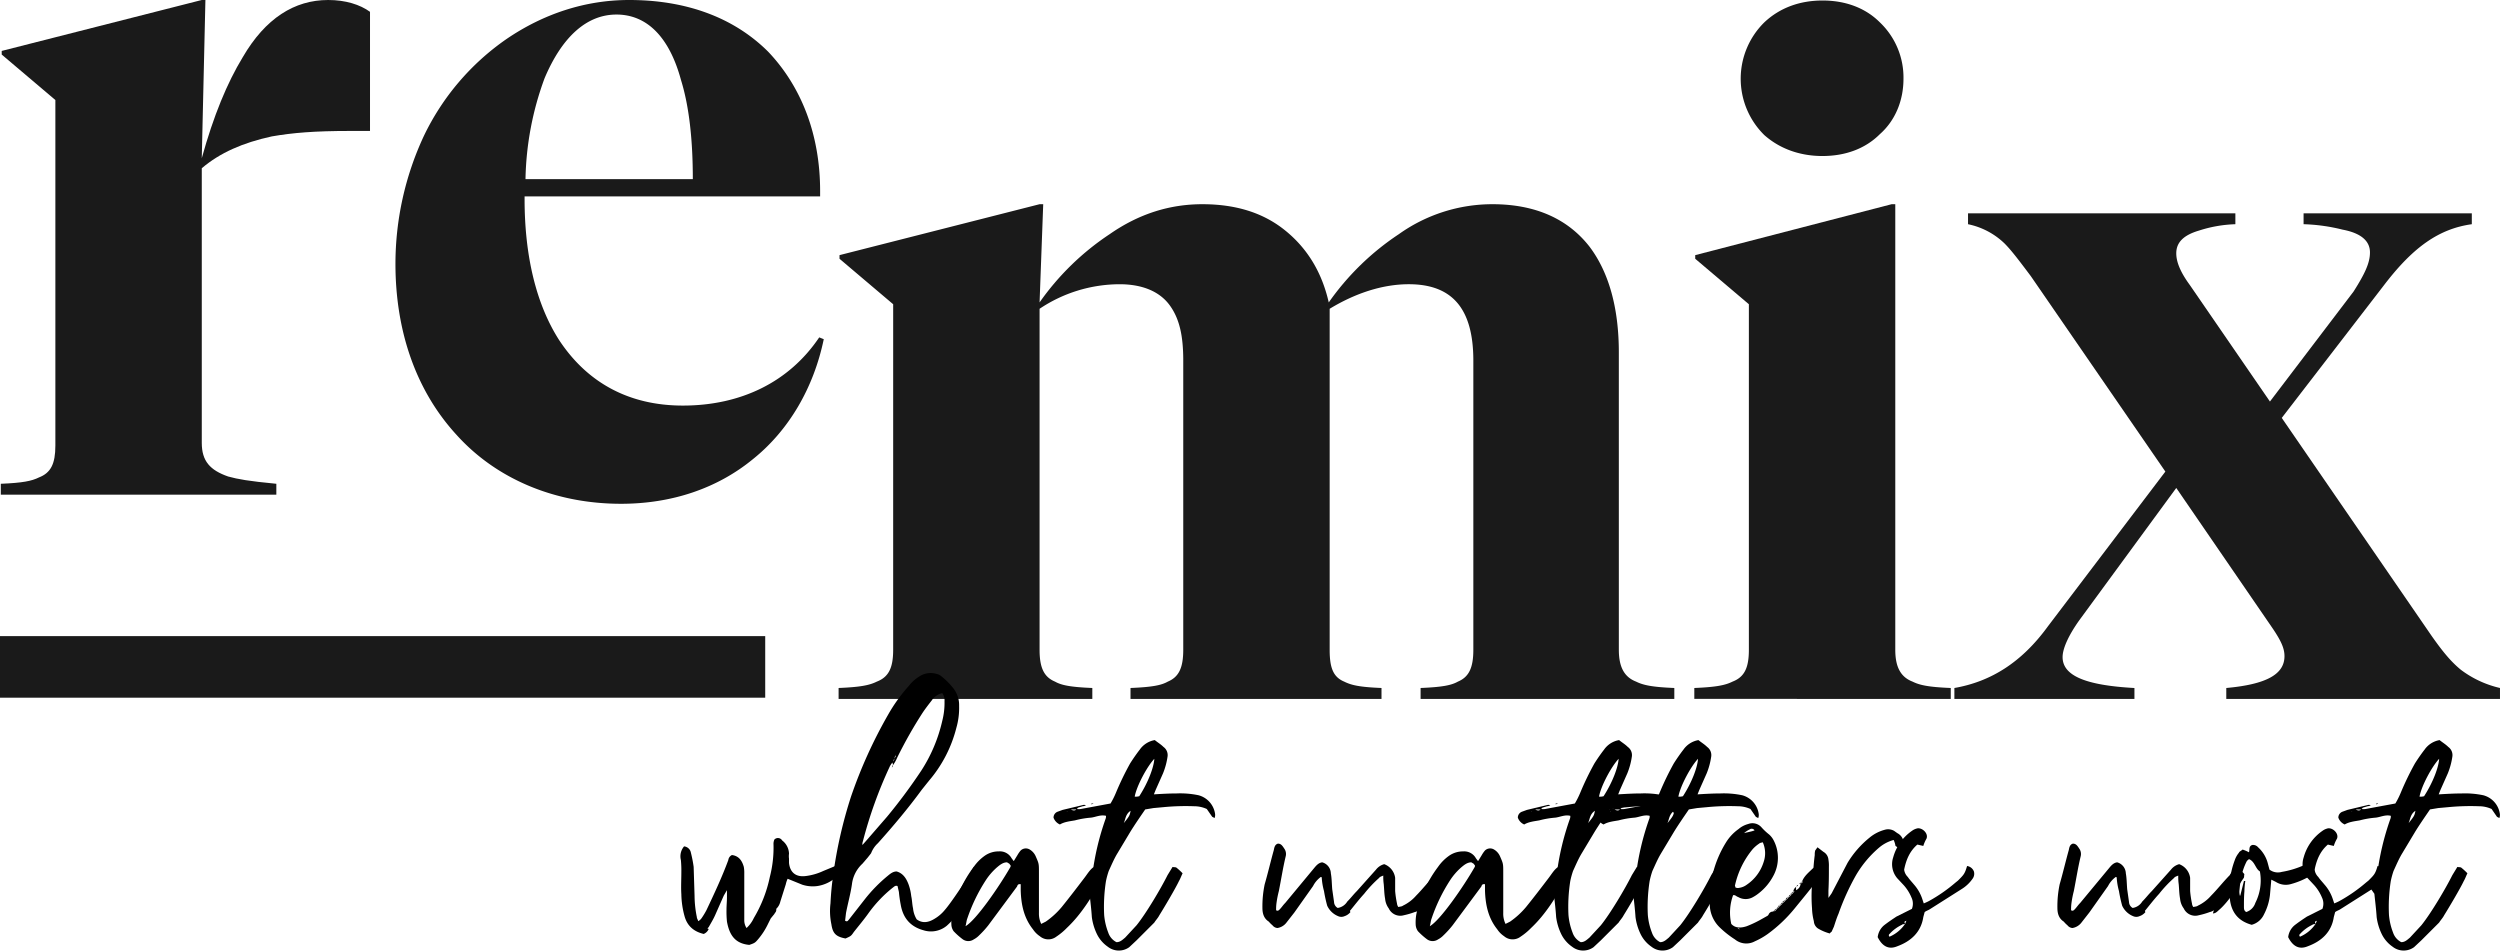
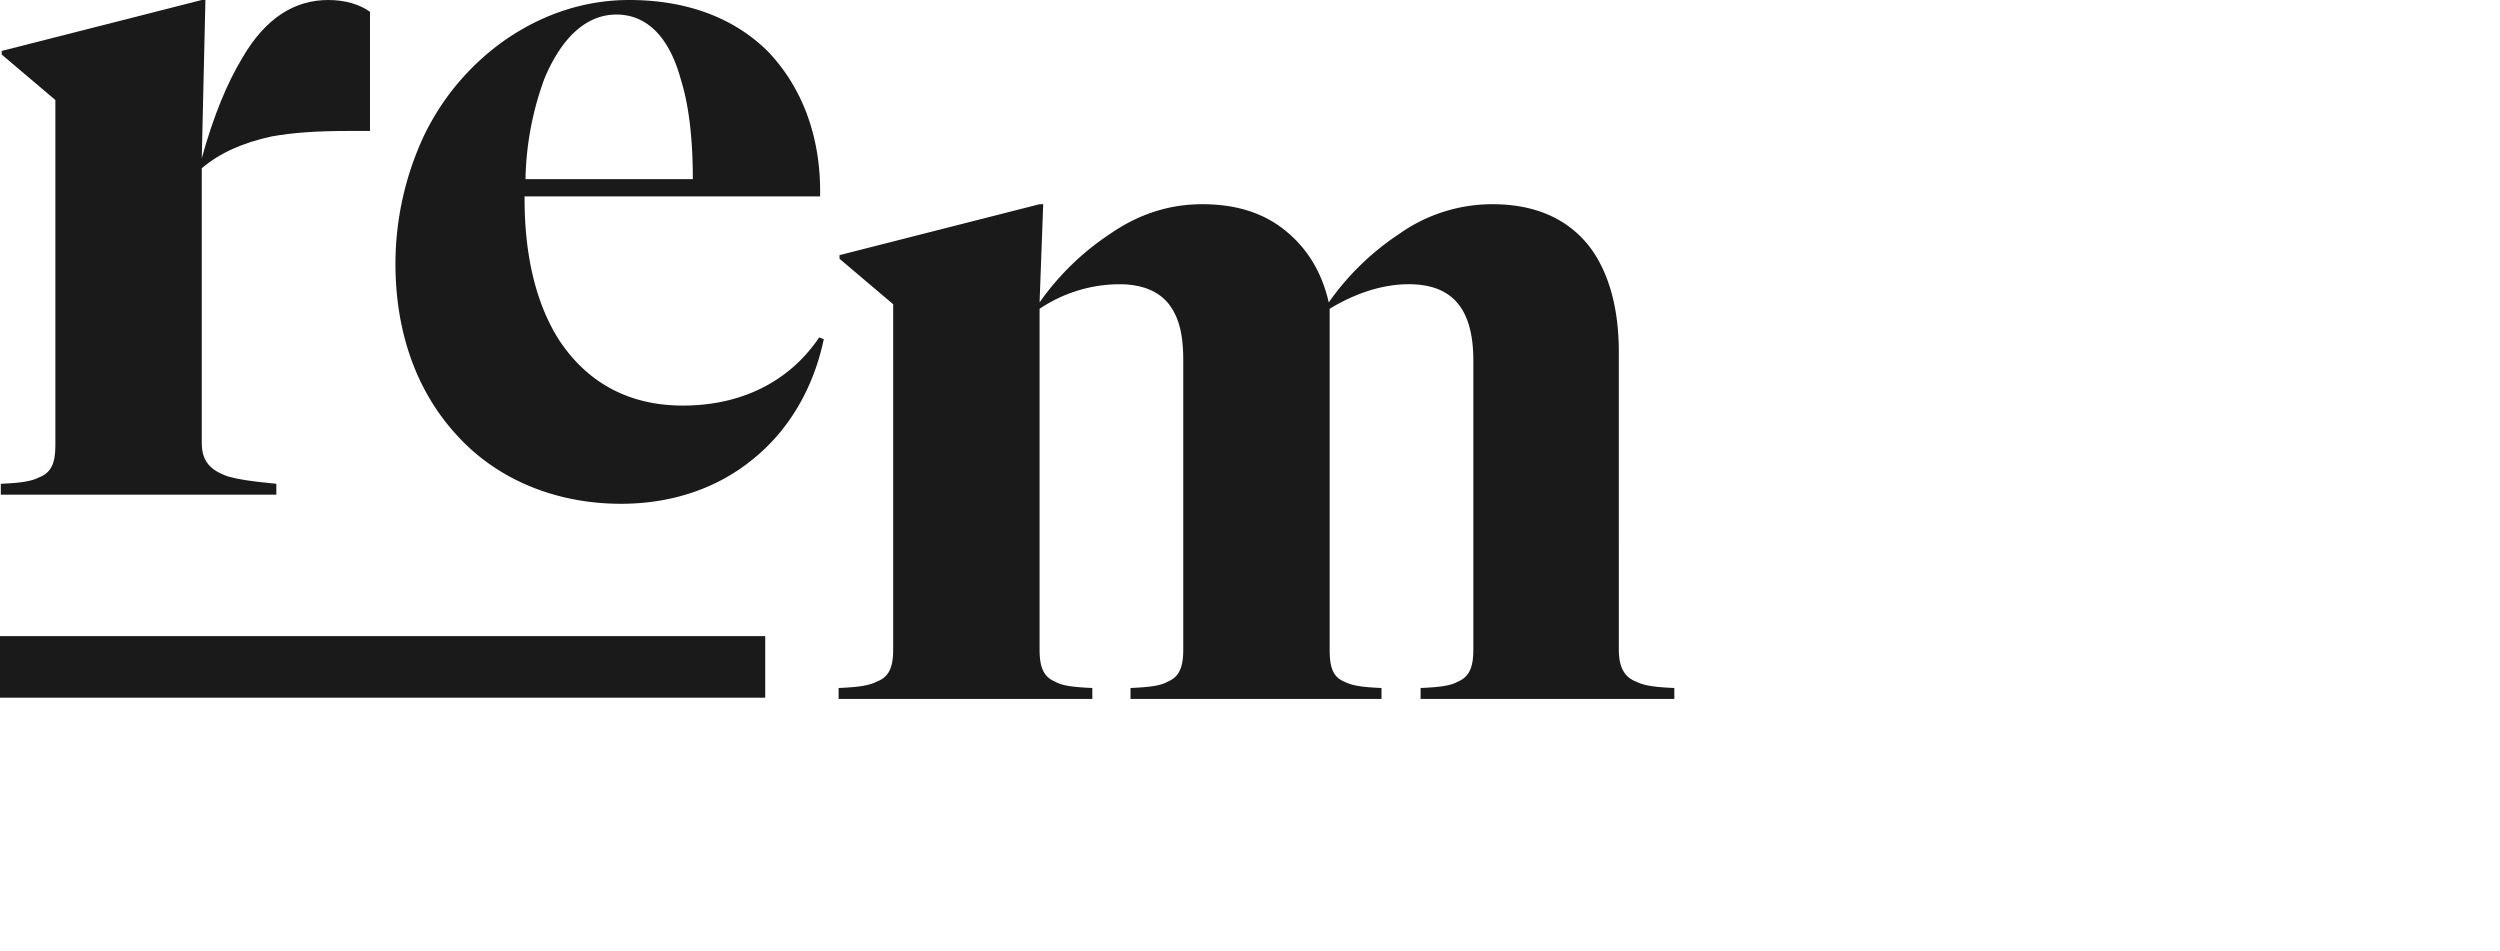
<svg xmlns="http://www.w3.org/2000/svg" width="988.3" height="375.767" viewBox="0 0 988.3 375.767">
  <defs>
    <clipPath id="clip-path">
      <rect id="Rectangle_2" data-name="Rectangle 2" width="988.3" height="276.29" fill="none" />
    </clipPath>
    <clipPath id="clip-path-2">
-       <rect id="Rectangle_15" data-name="Rectangle 15" width="719.29" height="109.699" fill="none" />
-     </clipPath>
+       </clipPath>
  </defs>
  <g id="Group_13" data-name="Group 13" transform="translate(-460.896 -381.33)">
    <g id="Group_3" data-name="Group 3" transform="translate(460.896 381.33)">
      <g id="Group_2" data-name="Group 2" clip-path="url(#clip-path)">
        <path id="Path_1" data-name="Path 1" d="M81.241,0,79.8,62.551c4.672-16.9,10.065-29.837,16.176-39.9C104.967,7.19,116.471,0,129.773,0c6.83,0,12.582,1.8,16.536,4.673V51.766H138.4c-14.02,0-22.648.719-30.916,2.157-11.5,2.516-20.491,6.47-27.68,12.582V175.072c0,7.189,3.235,10.785,10.424,13.3,3.954,1.079,7.908,1.8,19.053,2.876v4.314H.356v-4.314c8.628-.359,12.223-1.079,15.1-2.516,4.672-1.8,6.47-5.393,6.47-12.582V39.544L.715,21.569V20.131L79.8,0Z" transform="translate(-0.037 0)" fill="#1a1a1a" />
        <path id="Path_2" data-name="Path 2" d="M343.836,134.089c-3.955,19.053-13.661,35.948-28.041,47.452-14.019,11.5-31.994,17.615-52.125,17.615-25.884,0-49.251-9.706-65.068-27.321-15.817-17.255-24.086-40.622-24.086-67.584a119.7,119.7,0,0,1,11.145-50.329,98.134,98.134,0,0,1,32.713-38.466C233.114,5.393,249.649,0,266.905,0c23.008,0,41.7,7.19,55,20.491,13.3,14.019,20.491,33.073,20.491,55V77.65H225.564v1.079c0,22.648,4.673,41.7,13.661,55.721,11.144,16.9,27.68,25.883,48.89,25.883,23.008,0,42.06-9.347,53.923-26.962ZM261.872,5.752c-11.863,0-21.569,8.988-28.4,25.164a121.276,121.276,0,0,0-7.55,39.9H292.07c0-15.458-1.439-28.759-4.674-39.184-4.673-17.256-13.66-25.883-25.523-25.883" transform="translate(-18.185)" fill="#1a1a1a" />
        <path id="Path_3" data-name="Path 3" d="M678.525,266.267c0,6.83,2.157,10.785,6.83,12.582,2.875,1.438,6.471,2.157,15.1,2.516v4.314h-100.3v-4.314c8.627-.359,12.221-1.079,14.739-2.516,4.313-1.8,6.111-5.393,6.111-12.582V151.95c0-20.491-8.268-30.2-25.524-30.2-10.425,0-21.21,3.595-31.275,9.707V266.267c0,7.19,1.438,10.785,5.752,12.582,2.876,1.438,6.111,2.157,14.739,2.516v4.314h-99.22v-4.314c8.628-.359,12.223-1.079,14.74-2.516,4.314-1.8,6.111-5.393,6.111-12.582V151.95c0-9.706-1.438-16.536-5.392-21.929s-10.785-8.268-19.772-8.268a57.01,57.01,0,0,0-31.635,9.707V266.267c0,7.19,1.8,10.785,6.111,12.582,2.516,1.438,6.112,2.157,14.74,2.516v4.314h-100.3v-4.314c8.628-.359,12.222-1.079,15.1-2.516,4.673-1.8,6.471-5.393,6.471-12.582V129.661l-21.211-17.975v-1.438l79.088-20.131h1.438l-1.438,38.825a103.9,103.9,0,0,1,27.681-26.961c11.863-8.268,24.085-11.864,36.668-11.864,12.941,0,23.726,3.236,32.354,10.066s14.739,16.177,17.615,28.759a103.9,103.9,0,0,1,27.681-26.961,63.708,63.708,0,0,1,37.028-11.864c16.9,0,29.836,5.752,38.465,16.9,7.55,10.065,11.5,24.085,11.5,41.7Z" transform="translate(-38.563 -9.39)" fill="#1a1a1a" />
-         <path id="Path_4" data-name="Path 4" d="M825.717,80.75h1.438V256.9c0,6.83,2.158,10.785,6.831,12.582,2.876,1.438,6.471,2.157,15.1,2.516v4.314H747.708V272c8.628-.359,12.223-1.079,15.1-2.516,4.673-1.8,6.47-5.393,6.47-12.582V120.294l-21.21-17.975v-1.438ZM798.4,61.7c-8.987,0-16.9-2.876-23.008-8.268a31.25,31.25,0,0,1,0-44.577C781.5,3.1,789.409.224,798.4.224s16.9,2.876,22.648,8.628a30.118,30.118,0,0,1,9.348,22.288c0,8.627-3.237,16.536-9.348,21.929-5.752,5.752-13.66,8.627-22.648,8.627" transform="translate(-77.912 -0.023)" fill="#1a1a1a" />
-         <path id="Path_5" data-name="Path 5" d="M933.655,286.1H862.477v-4.313c14.379-2.517,26.6-10.066,37.027-24.445l46.376-61.113-53.206-77.29c-5.392-7.19-7.909-10.425-10.425-12.942a29.262,29.262,0,0,0-14.379-7.55V94.131h105.69v4.313a51.686,51.686,0,0,0-14.379,2.516c-6.11,1.8-8.987,4.673-8.987,8.988,0,3.236,1.437,7.19,5.391,12.582l31.636,46.014,33.074-43.5c4.312-6.83,6.47-11.145,6.47-15.459s-3.236-7.549-10.785-8.987a72.1,72.1,0,0,0-15.458-2.157V94.131h66.506v4.313c-12.943,1.8-23.008,8.988-34.151,23.367l-40.982,53.205,59.315,86.277c4.314,6.111,7.548,10.066,11.5,13.3a40.964,40.964,0,0,0,15.457,7.191V286.1H969.964v-4.313c15.818-1.439,23.008-5.393,23.008-12.582,0-2.876-1.078-5.752-5.032-11.5l-37.747-55-38.466,52.485c-4.313,6.112-6.471,11.145-6.471,14.38,0,7.19,8.628,11.144,28.4,12.223Z" transform="translate(-89.871 -9.809)" fill="#1a1a1a" />
        <rect id="Rectangle_1" data-name="Rectangle 1" width="302.506" height="24.34" transform="translate(0 251.471)" fill="#1a1a1a" />
      </g>
    </g>
    <g id="Group_12" data-name="Group 12" transform="translate(729.906 647.398)">
      <g id="Group_11" data-name="Group 11" transform="translate(0 0)" clip-path="url(#clip-path-2)">
        <path id="Path_21" data-name="Path 21" d="M9.175,66.137c-3.786-.9-6.491-3.065-7.573-7.032A34.61,34.61,0,0,1,.34,50.45c-.18-2.885,0-5.77,0-8.655a43.918,43.918,0,0,0-.18-4.868,6.06,6.06,0,0,1,1.262-5.412,3.063,3.063,0,0,1,2.7,2.527,51.052,51.052,0,0,1,1.082,5.59l.361,11.54a43.246,43.246,0,0,0,.9,8.294c0,.541.361.9.541,1.623a3.91,3.91,0,0,0,1.262-1.082,31.362,31.362,0,0,0,1.983-3.246c3.065-6.491,6.13-12.982,8.655-19.834a2.531,2.531,0,0,1,1.442-1.986c2.7.363,3.967,2.164,4.688,4.69a13.624,13.624,0,0,1,.18,2.7V60.547a5.566,5.566,0,0,0,.9,3.246,12.5,12.5,0,0,0,2.885-3.967A52.461,52.461,0,0,0,35.322,43.6a46.21,46.21,0,0,0,1.442-13.165,4.283,4.283,0,0,1,.361-1.62,1.938,1.938,0,0,1,3.065.358A6.821,6.821,0,0,1,42.9,34.4a7.306,7.306,0,0,0,0,1.983v1.625c.361,3.786,2.7,5.77,6.671,5.229a23.036,23.036,0,0,0,6.852-1.983l5.229-2.166c1.8.724,1.8.724,2.885,2.344-.721,1.983-2.885,2.527-4.508,3.426a14.2,14.2,0,0,1-5.95,2.346,13.42,13.42,0,0,1-5.95-.541l-5.77-2.344a10.165,10.165,0,0,0-.721,2.164l-2.166,6.852a5.738,5.738,0,0,1-1.623,2.885,1.845,1.845,0,0,1-.719,1.8H37.3l-1.62,1.983L34.6,62.17a27.553,27.553,0,0,1-3.969,6.13c-1.082,1.262-1.262,1.442-3.426,2.164-5.948-.541-7.934-4.327-8.833-9.2a40.241,40.241,0,0,1-.183-4.688c0-1.623.183-3.426.183-5.049v-2.7l-1.264,2.164-3.426,7.753c-.721,1.623-1.623,3.065-2.524,4.688l-.541.541c.18,0,.361.18.541.18a3.572,3.572,0,0,1-1.983,1.983" transform="translate(0 37.003)" />
        <path id="Path_22" data-name="Path 22" d="M56.593,83.485a19.757,19.757,0,0,1,1.082,4.688c.361,1.623.361,3.246.721,4.868a10.251,10.251,0,0,0,1.442,4.327c2.164,1.623,4.508,1.262,6.671,0a15.3,15.3,0,0,0,4.508-3.786c2.524-2.885,8.477-11.9,10.46-15.326.18-.541.721-1.082.9-1.623h.9c2.7,1.262,2.885,1.983,1.623,4.688a154.547,154.547,0,0,1-10.64,16.047,33.7,33.7,0,0,1-2.522,2.524,9.8,9.8,0,0,1-9.2,1.8c-5.229-1.442-8.114-4.868-9.015-10.1a48.6,48.6,0,0,1-.721-5.049l-.541-2.344c-.9-.361-1.442.361-1.983.721a50.79,50.79,0,0,0-9.556,10.1c-1.8,2.524-3.786,4.868-5.77,7.393-1.082,1.623-1.262,1.623-3.246,2.524-3.786-.719-5.049-1.983-5.59-5.59a25.454,25.454,0,0,1-.361-8.294q.27-5.68,1.082-11.359a177.868,177.868,0,0,1,7.032-30.835,186.1,186.1,0,0,1,14.6-32.275,64.445,64.445,0,0,1,8.294-11.54A15.02,15.02,0,0,1,60.74,1.443,8.1,8.1,0,0,1,67.772.361a4.239,4.239,0,0,1,1.8.9,28.839,28.839,0,0,1,4.688,4.69,10.679,10.679,0,0,1,2.346,7.032,28.443,28.443,0,0,1-1.084,8.655A51.623,51.623,0,0,1,64.707,42.553l-2.885,3.606c-5.409,7.395-11.179,14.244-17.31,21.1a10.358,10.358,0,0,0-2.7,3.967l-1.262,1.623-2.164,2.524a13.125,13.125,0,0,0-4.147,8.114c-.541,3.786-1.623,7.573-2.344,11.359L31.53,97.91c.9.541,1.082,0,1.442-.361l6.491-8.294A59.763,59.763,0,0,1,48.3,80.24c1.082-.9,2.164-1.8,3.606-1.8,2.524.721,3.786,2.7,4.688,5.049M38.562,66.537a3.1,3.1,0,0,0-.18,1.442l1.442-1.623L48.119,56.8A216.3,216.3,0,0,0,61.644,38.586a60.946,60.946,0,0,0,8.292-19.654,28.574,28.574,0,0,0,.9-7.753,4.923,4.923,0,0,0-.9-3.246,6.779,6.779,0,0,0-4.147,2.885c-1.26,1.623-2.524,3.246-3.606,4.868a174.245,174.245,0,0,0-10.1,17.85,14.915,14.915,0,0,1-1.623,2.885c0-.361-.18-.721-.18-1.082a7.445,7.445,0,0,0-1.262,1.983A171.056,171.056,0,0,0,38.562,66.537M49.922,37.5a.558.558,0,0,0-.18.361.558.558,0,0,1,.18-.361m.361-.9.18-.18v.361l-.541.721c.18-.18.18-.541.361-.9m.18-1.623A1.637,1.637,0,0,0,51,33.718ZM51,33.538c.541-.18.541-.721.541-1.082Zm.721-1.262c0-.18,0,0-.18.18Z" transform="translate(33.542 -0.001)" />
-         <path id="Path_23" data-name="Path 23" d="M72.47,32.6a10.945,10.945,0,0,1,1.262-1.8,2.958,2.958,0,0,1,3.606-.361,5.837,5.837,0,0,1,2.344,2.7c1.262,2.885,1.262,2.885,1.262,6.311V55.5a9.351,9.351,0,0,0,.9,4.327l1.8-.9a32.035,32.035,0,0,0,6.311-5.77c3.065-3.786,5.95-7.573,8.835-11.359,1.264-1.623,2.166-3.246,3.608-4.327,1.262-.18,1.983.541,2.885,1.262a5.053,5.053,0,0,0,.178,1.623,2.413,2.413,0,0,0,.541,1.442c-3.964,7.032-8.112,14.064-14.064,19.654A24.621,24.621,0,0,1,87.8,64.879a5.161,5.161,0,0,1-6.491-.18,9.658,9.658,0,0,1-2.7-2.7c-3.606-4.508-4.688-9.737-4.868-15.326V44.144c-1.082-.18-1.262.361-1.442.9L60.93,60.372a37.66,37.66,0,0,1-3.606,3.967,8.476,8.476,0,0,1-2.164,1.623,3.783,3.783,0,0,1-4.508-.18,27.55,27.55,0,0,1-3.426-3.065,4.861,4.861,0,0,1-.9-2.7,18.179,18.179,0,0,1,.363-4.508A48.165,48.165,0,0,1,55.16,37.292a17.851,17.851,0,0,1,4.508-4.508,9.54,9.54,0,0,1,5.409-1.623,5.266,5.266,0,0,1,5.049,2.7l.541.724c0,.18.18.18.361.361Zm-2.885,4.868a1.084,1.084,0,0,0,.18-.721l-.541-.721-.9-.541c-1.623,0-2.885,1.082-3.967,1.983A24.744,24.744,0,0,0,59.848,42.7a67.426,67.426,0,0,0-7.215,14.966c-.358.9-.358,1.8-.719,3.065,4.147-2.344,13.343-15.687,17.67-23.26" transform="translate(60.759 39.343)" />
        <path id="Path_24" data-name="Path 24" d="M86.333,36.53A32.3,32.3,0,0,0,88.5,32.2a113.835,113.835,0,0,1,5.59-11.54q1.893-2.975,3.786-5.409a9.1,9.1,0,0,1,5.95-3.786c1.082.9,2.344,1.623,3.426,2.7a3.964,3.964,0,0,1,1.623,3.786,28.073,28.073,0,0,1-1.8,6.671l-2.885,6.491-.721,1.8c3.065-.18,6.13-.361,9.015-.361a35.114,35.114,0,0,1,8.655.721,8.909,8.909,0,0,1,6.493,7.212,3.231,3.231,0,0,1-.183,1.8c-.539-.361-.9-.361-1.08-.719L124.381,38.7a12.076,12.076,0,0,0-5.051-1.084,91.046,91.046,0,0,0-12.081.361l-3.967.361-3.246.541c-1.983,2.885-3.967,5.77-5.77,8.655l-5.409,9.018c-1.262,2.164-2.164,4.327-3.246,6.671a32.425,32.425,0,0,0-1.082,3.967,65.573,65.573,0,0,0-.721,13.343,24.828,24.828,0,0,0,1.623,7.032,6.55,6.55,0,0,0,3.246,3.786c1.442,0,2.344-.9,3.426-1.8l4.508-4.868c3.786-4.688,9.556-14.425,12.261-19.834l1.983-3.246c.541.18,1.262,0,1.623.361a25.284,25.284,0,0,1,2.344,2.164c-.539,1.082-.9,2.164-1.442,3.065-1.442,3.065-5.95,10.638-7.753,13.523-.541,1.082-1.442,1.983-1.983,2.885l-7.032,7.032-2.885,2.7a7.036,7.036,0,0,1-8.474-.18A12.989,12.989,0,0,1,80.924,88.1a21.949,21.949,0,0,1-1.986-6.671c-.178-2.885-.539-5.77-.9-9.2l-1.262-1.8,1.082-2.164a7.932,7.932,0,0,0,1.262-3.426A104.484,104.484,0,0,1,84.35,42.66a2.673,2.673,0,0,0,.18-1.262c-2.164-.541-4.149.541-5.95.724a35.27,35.27,0,0,0-6.311,1.08c-1.986.363-4.147.541-5.95,1.623a4.618,4.618,0,0,1-2.524-2.7,2.485,2.485,0,0,1,1.62-2.346l1.983-.721,8.3-1.983a1.612,1.612,0,0,1,.9.183,3.381,3.381,0,0,1-1.262.358l-1.8.541-.541.543a4.951,4.951,0,0,0,1.62,0ZM69.022,39.6l.183.18V39.6Zm1.625-.721q1.352.811,2.164,0Zm8.114-2.344h.721v.18a1.363,1.363,0,0,0-.721.18Zm15.506,2.885c-1.983,1.262-1.983,3.246-2.7,4.871,2.344-2.887,2.344-3.068,2.7-4.871m9.376-20.555c-2.885,3.065-7.032,10.818-7.753,14.966a5.559,5.559,0,0,0,1.8-.18c3.606-5.59,5.77-11.54,5.95-14.785" transform="translate(83.676 15.04)" />
        <path id="Path_25" data-name="Path 25" d="M159.743,56.222a30.322,30.322,0,0,1-4.327,1.262,5.022,5.022,0,0,1-5.95-2.7,7.55,7.55,0,0,1-1.442-3.786c-.361-1.983-.361-3.786-.541-5.77a19.635,19.635,0,0,1-.18-3.426c-.9.361-1.442.541-1.623.9a48.557,48.557,0,0,0-5.95,6.311c-1.983,2.164-3.786,4.508-5.409,6.491l-.18.18a.79.79,0,0,0,.18.541,5.044,5.044,0,0,1-2.344,1.623,3.073,3.073,0,0,1-2.524,0,8.128,8.128,0,0,1-4.33-4.147,54.763,54.763,0,0,1-1.26-5.77,26.077,26.077,0,0,1-.9-5.409.629.629,0,0,0-.361-.18,10.208,10.208,0,0,0-3.068,3.606L112.14,56.4l-3.246,4.147a5.606,5.606,0,0,1-3.426,1.983,2.748,2.748,0,0,1-1.983-1.082,10.829,10.829,0,0,1-1.442-1.442c-1.983-1.262-2.524-3.246-2.524-5.409a42.323,42.323,0,0,1,.9-9.376c1.262-4.327,2.346-9.015,3.606-13.523.183-.9.361-2.164,1.625-2.527,1.262,0,1.8.9,2.522,1.986a3.684,3.684,0,0,1,.541,3.065c-1.08,4.508-1.8,9.2-2.7,13.7a40.392,40.392,0,0,0-.9,4.508,18.542,18.542,0,0,0-.18,3.065c.724.541,1.262-.18,1.442-.361.724-.721,1.264-1.623,2.166-2.524l11.359-13.7c.9-1.084,1.8-2.164,3.246-2.344a4.645,4.645,0,0,1,3.424,4.327c.363,1.983.363,4.147.543,6.311l.721,5.049a2.809,2.809,0,0,0,1.442,2.344,5.358,5.358,0,0,0,3.786-2.524c1.442-1.442,2.344-2.7,3.786-4.147l7.573-8.474a6.106,6.106,0,0,1,3.246-2.164A6.723,6.723,0,0,1,151.99,42.7v5.229a39.441,39.441,0,0,0,.721,4.868,2.877,2.877,0,0,0,.541,1.442c.541-.18,1.442-.18,1.8-.541a16.1,16.1,0,0,0,5.229-3.967c2.344-2.344,5.049-5.77,7.395-8.114a4.851,4.851,0,0,1,3.063-2.524,7.146,7.146,0,0,1,2.707,2.164c-.18.541,0,1.262-.363,1.623-2.7,3.967-5.77,9.015-9.376,12.261-.721.541-1.442,1.623-2.7,1.623,0-.18.18-.541.361-1.262a4.08,4.08,0,0,1-1.623.721" transform="translate(130.532 38.264)" />
        <path id="Path_26" data-name="Path 26" d="M151.872,32.6a10.945,10.945,0,0,1,1.262-1.8,2.958,2.958,0,0,1,3.606-.361,5.838,5.838,0,0,1,2.344,2.7c1.262,2.885,1.262,2.885,1.262,6.311V55.5a9.351,9.351,0,0,0,.9,4.327l1.8-.9a32.035,32.035,0,0,0,6.311-5.77c3.068-3.786,5.952-7.573,8.837-11.359,1.262-1.623,2.161-3.246,3.6-4.327,1.264-.18,1.986.541,2.885,1.262a4.991,4.991,0,0,0,.18,1.623,2.4,2.4,0,0,0,.543,1.442c-3.967,7.032-8.114,14.064-14.066,19.654a24.621,24.621,0,0,1-4.147,3.426,5.161,5.161,0,0,1-6.491-.18,9.658,9.658,0,0,1-2.7-2.7c-3.606-4.508-4.688-9.737-4.868-15.326V44.144c-1.082-.18-1.262.361-1.443.9L140.332,60.372a37.659,37.659,0,0,1-3.606,3.967,8.475,8.475,0,0,1-2.164,1.623,3.783,3.783,0,0,1-4.508-.18,27.718,27.718,0,0,1-3.426-3.065,4.861,4.861,0,0,1-.9-2.7,18.178,18.178,0,0,1,.363-4.508,48.2,48.2,0,0,1,8.474-18.211,17.851,17.851,0,0,1,4.508-4.508,9.54,9.54,0,0,1,5.409-1.623,5.266,5.266,0,0,1,5.049,2.7l.541.724c0,.18.18.18.361.361Zm-2.885,4.868a1.084,1.084,0,0,0,.18-.721l-.541-.721-.9-.541c-1.623,0-2.885,1.082-3.967,1.983A24.743,24.743,0,0,0,139.25,42.7a67.315,67.315,0,0,0-7.212,14.966c-.361.9-.361,1.8-.723,3.065,4.149-2.344,13.345-15.687,17.672-23.26" transform="translate(164.906 39.343)" />
        <path id="Path_27" data-name="Path 27" d="M165.735,36.53A32.292,32.292,0,0,0,167.9,32.2a113.851,113.851,0,0,1,5.59-11.54q1.893-2.975,3.786-5.409a9.1,9.1,0,0,1,5.95-3.786c1.082.9,2.344,1.623,3.426,2.7a3.964,3.964,0,0,1,1.623,3.786,28.074,28.074,0,0,1-1.8,6.671l-2.885,6.491-.721,1.8c3.065-.18,6.131-.361,9.015-.361a35.114,35.114,0,0,1,8.655.721,8.909,8.909,0,0,1,6.493,7.212,3.231,3.231,0,0,1-.183,1.8c-.539-.361-.9-.361-1.08-.719L203.783,38.7a12.076,12.076,0,0,0-5.051-1.084,91.046,91.046,0,0,0-12.081.361l-3.967.361-3.246.541c-1.983,2.885-3.967,5.77-5.77,8.655l-5.409,9.018c-1.262,2.164-2.164,4.327-3.246,6.671a32.424,32.424,0,0,0-1.082,3.967,65.572,65.572,0,0,0-.721,13.343,24.828,24.828,0,0,0,1.623,7.032,6.55,6.55,0,0,0,3.246,3.786c1.442,0,2.344-.9,3.426-1.8l4.508-4.868c3.786-4.688,9.556-14.425,12.261-19.834l1.983-3.246c.541.18,1.262,0,1.623.361a25.279,25.279,0,0,1,2.344,2.164c-.539,1.082-.9,2.164-1.442,3.065-1.442,3.065-5.95,10.638-7.753,13.523-.541,1.082-1.442,1.983-1.983,2.885l-7.032,7.032-2.885,2.7a7.036,7.036,0,0,1-8.474-.18,12.989,12.989,0,0,1-4.327-5.049,21.949,21.949,0,0,1-1.986-6.671c-.178-2.885-.539-5.77-.9-9.2l-1.262-1.8,1.082-2.164a7.932,7.932,0,0,0,1.262-3.426,104.483,104.483,0,0,1,5.229-22.18,2.674,2.674,0,0,0,.18-1.262c-2.164-.541-4.149.541-5.95.724a35.269,35.269,0,0,0-6.311,1.08c-1.986.363-4.147.541-5.95,1.623a4.618,4.618,0,0,1-2.524-2.7,2.485,2.485,0,0,1,1.62-2.346l1.983-.721,8.3-1.983a1.612,1.612,0,0,1,.9.183,3.381,3.381,0,0,1-1.262.358l-1.8.541-.541.543a4.951,4.951,0,0,0,1.62,0ZM148.424,39.6l.183.18V39.6Zm1.625-.721q1.352.811,2.164,0Zm8.114-2.344h.721v.18a1.363,1.363,0,0,0-.721.18Zm15.506,2.885c-1.983,1.262-1.983,3.246-2.7,4.871,2.344-2.887,2.344-3.068,2.7-4.871m9.376-20.555c-2.885,3.065-7.032,10.818-7.753,14.966a5.559,5.559,0,0,0,1.8-.18c3.606-5.59,5.77-11.54,5.95-14.785" transform="translate(187.823 15.04)" />
        <path id="Path_28" data-name="Path 28" d="M179.309,36.53a32.3,32.3,0,0,0,2.164-4.327,113.832,113.832,0,0,1,5.59-11.54q1.893-2.975,3.786-5.409a9.1,9.1,0,0,1,5.95-3.786c1.082.9,2.344,1.623,3.426,2.7a3.964,3.964,0,0,1,1.623,3.786,28.07,28.07,0,0,1-1.8,6.671l-2.885,6.491-.721,1.8c3.065-.18,6.13-.361,9.015-.361a35.114,35.114,0,0,1,8.655.721A8.909,8.909,0,0,1,220.6,40.5a3.231,3.231,0,0,1-.183,1.8c-.539-.361-.9-.361-1.08-.719L217.354,38.7a12.055,12.055,0,0,0-5.046-1.084,91.069,91.069,0,0,0-12.083.361l-3.967.361-3.246.541c-1.983,2.885-3.967,5.77-5.77,8.655l-5.409,9.018c-1.262,2.164-2.164,4.327-3.246,6.671a32.429,32.429,0,0,0-1.082,3.967,65.572,65.572,0,0,0-.721,13.343,24.829,24.829,0,0,0,1.623,7.032,6.55,6.55,0,0,0,3.246,3.786c1.442,0,2.344-.9,3.426-1.8l4.508-4.868c3.786-4.688,9.556-14.425,12.261-19.834l1.983-3.246c.541.18,1.264,0,1.623.361a25.282,25.282,0,0,1,2.344,2.164c-.541,1.082-.9,2.164-1.442,3.065-1.442,3.065-5.95,10.638-7.753,13.523-.541,1.082-1.442,1.983-1.983,2.885l-7.032,7.032-2.885,2.7a7.036,7.036,0,0,1-8.475-.18A12.989,12.989,0,0,1,173.9,88.1a21.881,21.881,0,0,1-1.983-6.671c-.18-2.885-.541-5.77-.9-9.2l-1.264-1.8,1.084-2.164A7.9,7.9,0,0,0,172.1,64.84a104.482,104.482,0,0,1,5.229-22.18,2.673,2.673,0,0,0,.18-1.262c-2.164-.541-4.147.541-5.95.724a35.27,35.27,0,0,0-6.311,1.08c-1.983.363-4.149.541-5.95,1.623a4.629,4.629,0,0,1-2.527-2.7,2.487,2.487,0,0,1,1.623-2.346l1.986-.721,8.294-1.983a1.608,1.608,0,0,1,.9.183,3.38,3.38,0,0,1-1.264.358l-1.8.541-.541.543a4.965,4.965,0,0,0,1.623,0ZM162,39.6l.183.18V39.6Zm1.625-.721q1.352.811,2.164,0Zm8.114-2.344h.721v.18a1.363,1.363,0,0,0-.721.18Zm15.507,2.885c-1.983,1.262-1.983,3.246-2.7,4.871,2.344-2.887,2.344-3.068,2.7-4.871m9.376-20.555c-2.885,3.065-7.032,10.818-7.753,14.966a5.559,5.559,0,0,0,1.8-.18c3.606-5.59,5.77-11.54,5.95-14.785" transform="translate(205.623 15.04)" />
        <path id="Path_29" data-name="Path 29" d="M198.621,62.424a1.408,1.408,0,0,0,.721-.721,1.807,1.807,0,0,1,1.8-1.082l.543-.721v.721c.18-.18.361-.541.721-.721h-.721l.541-.361V59.9l.721-.541h-.541l.541-.541v.541l.541-.721h-.541l.541-.541v.721c.18-.361.539-.541.721-.721h-.183l.724-.541h-.541l.541-.721v.721l.541-.721h-.541l.541-.541v.721c.18-.361.541-.541.721-.721l.541-.541h-.541l.541-.721v.721c.18-.18.18-.361.541-.541l.18-.18h-.18l.721-.541h-.541l.541-.541v.541l.541-.541a.63.63,0,0,1-.361-.18c0-.18.18-.361.361-.541v.721c.18-.18.361-.541.721-.721h-.18l.721-.541h-.541a2.391,2.391,0,0,1,1.082-1.8v1.262a3,3,0,0,0,1.8-2.524h-.541l.541-.541v.541l.721-.541h-.721c.18,0,.361-.18.541-.361v.361a.629.629,0,0,0,.361-.18c-.18,0-.18-.18-.361-.361a.177.177,0,0,0,.18-.18c.9-1.983,2.524-3.246,3.967-4.688a4.519,4.519,0,0,1,1.262-.721c1.262.541,1.623,1.8,2.164,2.7a5.64,5.64,0,0,1-.9,1.8c-3.065,3.967-6.311,7.934-9.556,11.9a56.5,56.5,0,0,1-10.638,10.1,28.011,28.011,0,0,1-5.051,2.885A7.083,7.083,0,0,1,186,71.619a37.776,37.776,0,0,1-5.952-4.688,12.911,12.911,0,0,1-3.967-8.294,42.965,42.965,0,0,1,6.311-25.243,18.109,18.109,0,0,1,5.051-5.412A9.575,9.575,0,0,1,191.226,26a4.746,4.746,0,0,1,5.231,1.264,23.218,23.218,0,0,0,3.065,2.885,8.108,8.108,0,0,1,1.8,2.342,14.944,14.944,0,0,1-.183,14.066,21.262,21.262,0,0,1-5.77,6.852,15.026,15.026,0,0,1-2.161,1.442,5.86,5.86,0,0,1-5.95,0c-.721-.18-1.084-.9-1.986-.721a20.2,20.2,0,0,0-.719,11.359c1.62,1.8,3.964,1.623,6.13.9a43.521,43.521,0,0,0,5.049-2.344Zm-11-11.179a6.554,6.554,0,0,0,3.068-1.262,16.871,16.871,0,0,0,6.671-9.015A10.553,10.553,0,0,0,197,33.214c-.541.18-1.082.18-1.445.539a13.567,13.567,0,0,0-2.522,2.166A33.742,33.742,0,0,0,186,50.343c0,.18.178.361.178.721a2.137,2.137,0,0,0,1.442.18m.18,16.228a.658.658,0,0,0-.539-.18l-.183.18a1.081,1.081,0,0,1,.721.18Zm5.952-38.947a1.321,1.321,0,0,0-1.983-.363,9.263,9.263,0,0,0-2.166,1.442c1.264-.358,2.707-.539,4.149-1.08m8.474,31.013v-.18h.18Zm.721-.9v0Zm.541-.541.539-.361V58.1Zm.539-.361v-.18h.183Zm1.264-1.442c.18,0,.361-.18.541-.361a.63.63,0,0,0,.18.361Zm.541-.361v-.18h.18Zm.721-.9.541-.361v.361Zm.541-.361v-.18h.18a.177.177,0,0,0-.18.18m0,.361v0Zm.721-1.262H208l-.18.18Zm.541-.541.541-.361v.361Zm.541-.361v-.18h.18Zm1.442-2.164c0-.18.18-.361.361-.541a.63.63,0,0,0,.361-.18.629.629,0,0,0-.18.361c-.18.18-.361.361-.541.361M212.5,48.72v0Z" transform="translate(230.847 33.684)" />
        <path id="Path_30" data-name="Path 30" d="M195.776,33.825l2.344,1.8a3.923,3.923,0,0,1,1.983,3.065,14.575,14.575,0,0,1,.18,2.885c0,3.068,0,6.13-.18,9.378v2.885l1.262-1.805,6.311-12.081a38.119,38.119,0,0,1,8.655-9.917,15.767,15.767,0,0,1,6.493-3.246,4.807,4.807,0,0,1,3.243.541l1.262.9a4.755,4.755,0,0,1,2.164,6.13c0,.18-.18.361-.539.541l-2.346-1.623a8.84,8.84,0,0,0-.721-2.344,15.015,15.015,0,0,0-5.59,2.885A42.434,42.434,0,0,0,210.922,45a95.071,95.071,0,0,0-6.852,15.148c-.721,1.623-1.262,3.426-1.8,5.049l-.9,1.983c-.18.18-.541.361-.721.721a18.349,18.349,0,0,1-4.688-1.983,3.676,3.676,0,0,1-1.623-2.885,22.751,22.751,0,0,1-.721-5.049A62.577,62.577,0,0,1,193.973,45c.18-2.7.361-5.409.721-8.114a6.134,6.134,0,0,1,.18-1.8Z" transform="translate(253.704 35.054)" />
        <path id="Path_31" data-name="Path 31" d="M222.77,61.651c-.9,5.95-4.868,9.556-10.28,11.54-3.424,1.442-5.948,0-7.753-3.606a7.177,7.177,0,0,1,2.527-4.688c1.623-1.262,3.246-2.344,4.868-3.426l6.13-3.065a5.615,5.615,0,0,0-.18-4.508,17.1,17.1,0,0,0-3.065-4.868l-2.527-2.7a8.578,8.578,0,0,1-1.62-8.294,18.8,18.8,0,0,1,7.393-10.458,5.593,5.593,0,0,1,1.8-.9c1.983-.721,4.868,1.8,3.967,3.964a14.033,14.033,0,0,0-1.262,2.887l-2.344-.541c-2.7,2.344-4.327,5.407-5.229,9.917a4.9,4.9,0,0,0,1.443,2.885c.721,1.082,1.623,1.983,2.344,2.885a16.524,16.524,0,0,1,3.426,5.95l.541,1.623a21.15,21.15,0,0,0,1.983-.9,62.261,62.261,0,0,0,10.638-7.393l.9-.721c2.344-2.344,2.7-2.7,3.606-5.77a3.391,3.391,0,0,1,2.7,2.164,3.3,3.3,0,0,1-.541,2.885,14.5,14.5,0,0,1-4.147,3.967l-12.8,8.114c-.541.361-1.262.541-1.983,1.082ZM216.1,63.094c-.9.361-.9.361-.541,1.262-.361.18-.9,0-1.262.361a15.524,15.524,0,0,0-4.868,3.606.656.656,0,0,0,0,1.082,14.089,14.089,0,0,0,6.13-5.049Z" transform="translate(268.541 34.818)" />
        <path id="Path_32" data-name="Path 32" d="M295.694,56.222a30.323,30.323,0,0,1-4.327,1.262,5.022,5.022,0,0,1-5.95-2.7,7.551,7.551,0,0,1-1.442-3.786c-.363-1.983-.363-3.786-.543-5.77a19.639,19.639,0,0,1-.18-3.426c-.9.361-1.442.541-1.621.9a48.4,48.4,0,0,0-5.95,6.311c-1.986,2.164-3.789,4.508-5.412,6.491l-.18.18a.79.79,0,0,0,.18.541,5.044,5.044,0,0,1-2.344,1.623,3.067,3.067,0,0,1-2.522,0,8.112,8.112,0,0,1-4.33-4.147,54.2,54.2,0,0,1-1.262-5.77,26.078,26.078,0,0,1-.9-5.409.629.629,0,0,0-.361-.18,10.179,10.179,0,0,0-3.065,3.606L248.091,56.4l-3.246,4.147a5.613,5.613,0,0,1-3.426,1.983,2.748,2.748,0,0,1-1.983-1.082,10.69,10.69,0,0,1-1.442-1.442c-1.983-1.262-2.524-3.246-2.524-5.409a42.323,42.323,0,0,1,.9-9.376c1.262-4.327,2.344-9.015,3.606-13.523.18-.9.361-2.164,1.623-2.527,1.262,0,1.8.9,2.524,1.986a3.684,3.684,0,0,1,.541,3.065c-1.082,4.508-1.8,9.2-2.7,13.7a39.892,39.892,0,0,0-.9,4.508,18.55,18.55,0,0,0-.18,3.065c.721.541,1.262-.18,1.442-.361.721-.721,1.262-1.623,2.164-2.524l11.359-13.7c.9-1.084,1.8-2.164,3.245-2.344a4.647,4.647,0,0,1,3.426,4.327c.361,1.983.361,4.147.541,6.311l.721,5.049A2.814,2.814,0,0,0,265.22,54.6a5.358,5.358,0,0,0,3.786-2.524c1.442-1.442,2.344-2.7,3.789-4.147l7.571-8.474a6.115,6.115,0,0,1,3.246-2.164,6.725,6.725,0,0,1,4.33,5.409v5.229a39.426,39.426,0,0,0,.721,4.868,2.871,2.871,0,0,0,.539,1.442c.543-.18,1.442-.18,1.805-.541a16.087,16.087,0,0,0,5.227-3.967c2.346-2.344,5.051-5.77,7.395-8.114a4.855,4.855,0,0,1,3.065-2.524,7.141,7.141,0,0,1,2.7,2.164c-.18.541,0,1.262-.363,1.623-2.7,3.967-5.77,9.015-9.374,12.261-.721.541-1.442,1.623-2.7,1.623,0-.18.18-.541.361-1.262a4.094,4.094,0,0,1-1.623.721" transform="translate(308.851 38.264)" />
-         <path id="Path_33" data-name="Path 33" d="M272.626,32.312c.361-1.082-.18-2.344,1.262-2.885a2.573,2.573,0,0,1,2.344.9,12.993,12.993,0,0,1,3.786,6.13l.721,2.7a5.5,5.5,0,0,0,4.871.9,35.231,35.231,0,0,0,8.474-2.524,13.252,13.252,0,0,0,1.623-.9c.356.18.539,0,.539.18a23.057,23.057,0,0,0,2.166,1.262v2.7a.934.934,0,0,0-.723.361,30.834,30.834,0,0,1-8.655,3.786,7.276,7.276,0,0,1-5.77-.9l-1.8-.9-.543,6.13a21.818,21.818,0,0,1-2.342,7.573,7.482,7.482,0,0,1-4.871,4.147c-5.231-1.442-8.116-4.868-8.655-10.458a33.249,33.249,0,0,1,1.983-15.146,9.144,9.144,0,0,1,1.623-2.885c.18-.541.9-.721,1.442-1.262a17.583,17.583,0,0,1,2.524,1.082m-1.983,11.359h.541a32.2,32.2,0,0,0-.361,4.147c-.18,1.983-.18,3.967-.18,5.95,0,.9,0,1.623.9,2.164a5.545,5.545,0,0,0,3.606-3.606,19.642,19.642,0,0,0,1.8-12.441c-1.8-1.082-1.983-3.967-4.327-4.868-.361.361-.721.541-.9.9a23.712,23.712,0,0,0-2.164,6.311c-.361,1.8-.541,3.606-.721,5.409a6.765,6.765,0,0,0,.18,1.8h.18Z" transform="translate(347.423 38.551)" />
        <path id="Path_34" data-name="Path 34" d="M292.969,61.651c-.9,5.95-4.871,9.556-10.28,11.54-3.426,1.442-5.95,0-7.753-3.606A7.163,7.163,0,0,1,277.46,64.9c1.623-1.262,3.246-2.344,4.868-3.426l6.133-3.065a5.625,5.625,0,0,0-.183-4.508,17.1,17.1,0,0,0-3.065-4.868l-2.524-2.7a8.573,8.573,0,0,1-1.623-8.294,18.79,18.79,0,0,1,7.395-10.458,5.547,5.547,0,0,1,1.8-.9c1.981-.721,4.866,1.8,3.967,3.964a13.788,13.788,0,0,0-1.262,2.887l-2.346-.541c-2.7,2.344-4.327,5.407-5.229,9.917a4.9,4.9,0,0,0,1.443,2.885c.721,1.082,1.625,1.983,2.344,2.885a16.523,16.523,0,0,1,3.426,5.95l.543,1.623a21.361,21.361,0,0,0,1.981-.9,62.185,62.185,0,0,0,10.64-7.393l.9-.721c2.344-2.344,2.7-2.7,3.608-5.77a3.391,3.391,0,0,1,2.7,2.164,3.3,3.3,0,0,1-.541,2.885,14.5,14.5,0,0,1-4.147,3.967l-12.8,8.114c-.543.361-1.262.541-1.986,1.082ZM286.3,63.094c-.9.361-.9.361-.539,1.262-.363.18-.9,0-1.262.361a15.533,15.533,0,0,0-4.871,3.606.656.656,0,0,0,0,1.082,14.1,14.1,0,0,0,6.133-5.049Z" transform="translate(360.617 34.818)" />
        <path id="Path_35" data-name="Path 35" d="M306.053,36.53a32.288,32.288,0,0,0,2.164-4.327,113.364,113.364,0,0,1,5.59-11.54q1.893-2.975,3.786-5.409a9.1,9.1,0,0,1,5.95-3.786c1.082.9,2.344,1.623,3.428,2.7a3.973,3.973,0,0,1,1.623,3.786,28.182,28.182,0,0,1-1.805,6.671L323.9,31.121l-.721,1.8c3.065-.18,6.13-.361,9.015-.361a35.114,35.114,0,0,1,8.655.721,8.9,8.9,0,0,1,6.491,7.212,3.267,3.267,0,0,1-.178,1.8c-.541-.361-.9-.361-1.084-.719L344.1,38.7a12.076,12.076,0,0,0-5.051-1.084,91,91,0,0,0-12.078.361L323,38.333l-3.246.541c-1.983,2.885-3.967,5.77-5.77,8.655l-5.409,9.018c-1.262,2.164-2.164,4.327-3.246,6.671a32.846,32.846,0,0,0-1.084,3.967,65.737,65.737,0,0,0-.719,13.343,24.75,24.75,0,0,0,1.623,7.032,6.55,6.55,0,0,0,3.246,3.786c1.44,0,2.344-.9,3.426-1.8l4.508-4.868c3.786-4.688,9.556-14.425,12.263-19.834l1.981-3.246c.541.18,1.262,0,1.623.361a25.277,25.277,0,0,1,2.344,2.164c-.539,1.082-.9,2.164-1.442,3.065-1.442,3.065-5.95,10.638-7.753,13.523-.541,1.082-1.442,1.983-1.983,2.885l-7.032,7.032-2.885,2.7a7.036,7.036,0,0,1-8.474-.18,12.99,12.99,0,0,1-4.327-5.049,21.949,21.949,0,0,1-1.986-6.671c-.18-2.885-.539-5.77-.9-9.2l-1.262-1.8,1.082-2.164a7.961,7.961,0,0,0,1.262-3.426,104.622,104.622,0,0,1,5.227-22.18,2.674,2.674,0,0,0,.18-1.262c-2.161-.541-4.147.541-5.95.724a35.279,35.279,0,0,0-6.308,1.08c-1.986.363-4.147.541-5.95,1.623a4.618,4.618,0,0,1-2.524-2.7,2.481,2.481,0,0,1,1.623-2.346l1.981-.721,8.294-1.983a1.616,1.616,0,0,1,.9.183,3.393,3.393,0,0,1-1.262.358l-1.8.541-.543.543a4.965,4.965,0,0,0,1.623,0ZM288.742,39.6l.183.18V39.6Zm1.625-.721c.9.541,1.623.541,2.161,0Zm8.112-2.344h.724v.18a1.374,1.374,0,0,0-.724.18Zm15.509,2.885c-1.983,1.262-1.983,3.246-2.7,4.871,2.344-2.887,2.344-3.068,2.7-4.871m9.376-20.555c-2.885,3.065-7.032,10.818-7.753,14.966a5.558,5.558,0,0,0,1.8-.18c3.606-5.59,5.77-11.54,5.95-14.785" transform="translate(371.87 15.04)" />
      </g>
    </g>
  </g>
</svg>